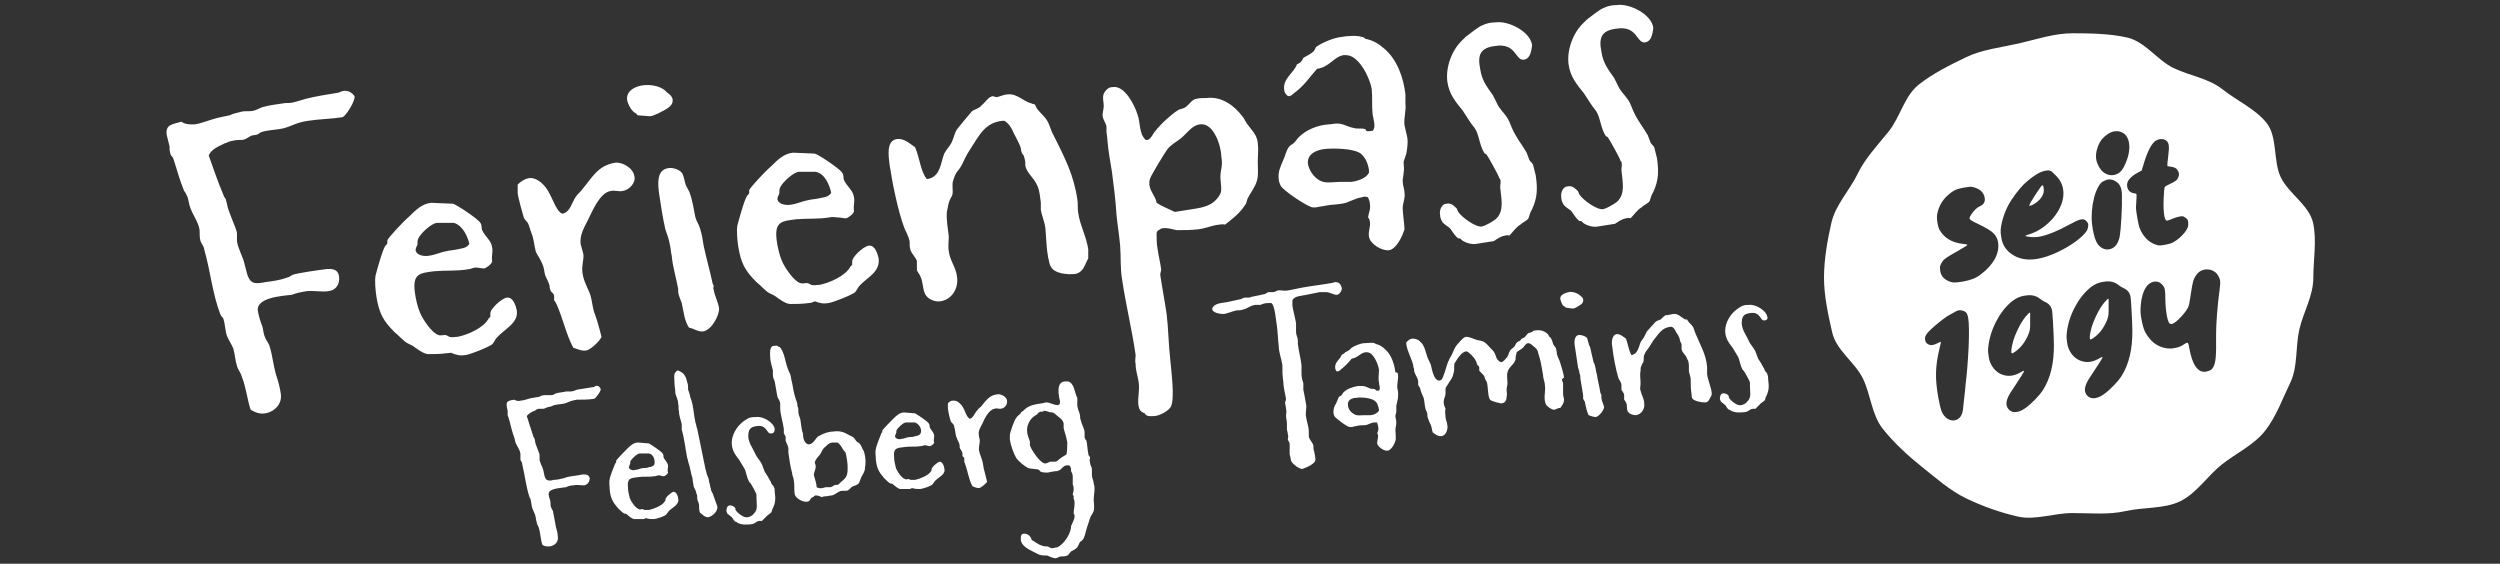
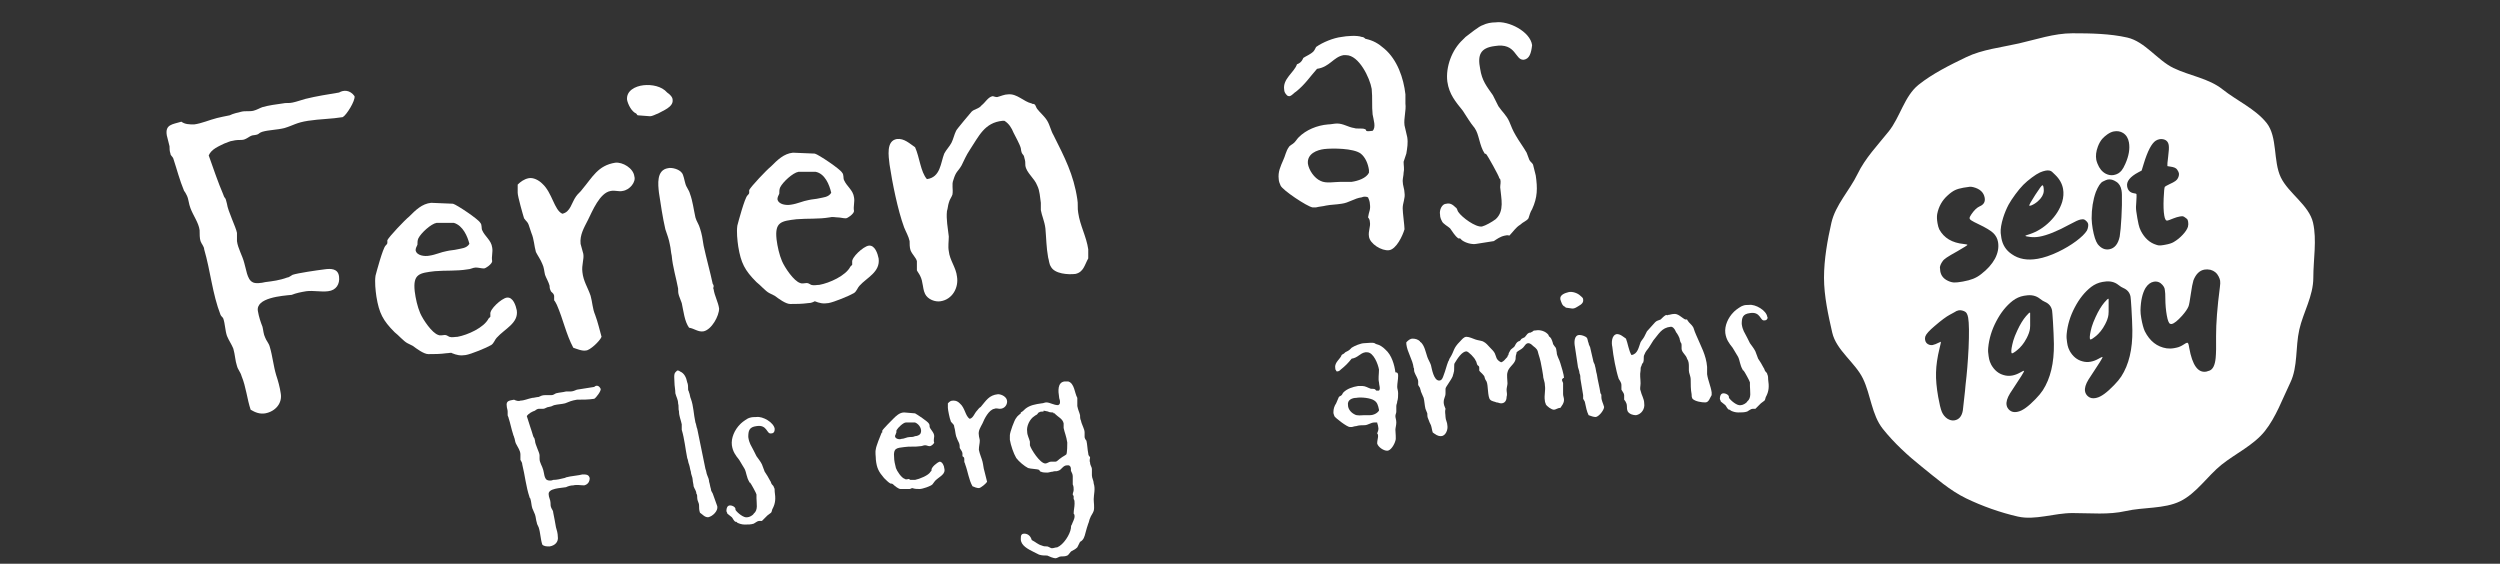
<svg xmlns="http://www.w3.org/2000/svg" id="Ebene_1" version="1.1" viewBox="0 0 274.296 61.853">
  <rect x="0" y="0" width="274.296" height="61.853" fill="#333333" stroke="none" />
  <defs>
    <style>
      .st0 {
        fill: #fff;
      }
    </style>
  </defs>
  <g>
    <path class="st0" d="M38.9,10.553c.1.5-.9,2.1-1.3,2.3-1.2.2-2.5.2-3.8.4s-1.6.5-2.6.8c-.8.2-1.7.2-2.4.4-.6.2-.2.3-1.1.4-.4.1-.7.5-1.2.5-.3,0-.6,0-1,.1-.2,0-.6.2-.9.3-.6.3-1.4.6-1.7,1.3.5,1.4,1,2.9,1.6,4.3.2.6.2.1.4,1,.1.8,1,2.6,1.1,3.2v.9c.1.8.6,1.6.8,2.4.2.6.3,1.8.9,2.1.3.2,1,.1,1.4,0,.8-.1,1.6-.2,2.4-.5.2,0,.4-.2.6-.3.6-.2,2.7-.5,3.5-.6.7-.1,1.5-.1,1.6.8.1.8-.3,1.5-1.2,1.6-.8.1-1.6-.1-2.4,0-.6.1-1.1.2-1.6.4-1,.1-4,.3-3.7,1.8.1.6.3,1.2.5,1.7.1.4.1.8.3,1.2.1.3.4.6.5,1,.3,1,.4,2.1.7,3.1.2.6.4,1.3.5,2,.2,1.1-.6,2-1.7,2.2-.6.1-1.1-.1-1.6-.4-.4-1.2-.5-2.5-1-3.7-.1-.4-.4-.7-.5-1.1-.2-.6-.2-1.2-.4-1.9-.2-.5-.5-.9-.7-1.4-.2-.6-.2-1.3-.4-1.9-.1-.2-.2-.2-.3-.4-.9-2.3-1.1-4.8-1.8-7.2,0-.3-.3-.6-.4-.9s-.1-.8-.1-1.2c-.1-.8-.7-1.6-1-2.4-.2-.5-.2-1-.4-1.4-.1-.2-.2-.4-.3-.5-.5-1.2-.8-2.4-1.2-3.6-.1-.2-.3-.3-.3-.5-.1-.3-.1-.5-.1-.8-.1-.4-.2-.8-.3-1.2-.2-1.2.6-1.2,1.6-1.5.4.3.9.3,1.4.3.8-.1,1.7-.5,2.5-.7.4-.1.9-.2,1.4-.3.4-.2.9-.3,1.3-.4s.9,0,1.3-.1.7-.3,1-.4c.7-.2,1.5-.3,2.2-.4.4-.1.7,0,1.1-.1.5-.1,1-.3,1.4-.4,1.2-.3,2.5-.5,3.7-.7.5-.3,1.2-.3,1.7.4h0Z" />
    <path class="st0" d="M54.5,37.053c-.2.2-.3.6-.6.8-.5.3-2.2,1-2.8,1.1s-1,0-1.5-.2c-.1-.1-.3 0-.6 0-.7.1-1.4.1-2,.1-.5,0-1.3-.6-1.7-.9-.2-.1-.4-.2-.6-.3-.4-.2-1-.9-1.4-1.2-1.3-1.3-1.7-2.1-2-3.9-.1-.7-.2-1.6-.1-2.3.1-.4.8-3,1.1-3.3.1-.1.2-.2.2-.3v-.3c.2-.4,1.9-2.2,2.4-2.6.7-.7,1.4-1.4,2.4-1.5.2,0,2.2.1,2.4.1.4.1,2.8,1.7,3,2.1.2.2.1.6.2.8.3.7,1,1.1,1.1,1.9.1.5-.1,1,0,1.5,0,.3-.7.8-.9.8-.3,0-.6-.1-.9-.1s-.6.2-.9.2c-1.2.2-2.4.1-3.6.2-1.7.2-2.4.3-2.2,2.2.1.8.3,1.7.6,2.4s1.3,2.2,2,2.4c.2.1.5,0,.7,0s.3.1.5.2c.3.1.6,0,.9,0,1.1-.2,2.9-1,3.4-2l.2-.2v-.3c-.1-.5,1.2-1.7,1.8-1.8.7-.1,1,.9,1.1,1.4.2,1.4-1.3,2-2.2,3ZM49.8,24.453h-1.9c-.6.1-1.7,1.1-2,1.7-.1.2-.1.5-.1.7-.1.2-.2.4-.2.6.1.6,1,.7,1.5.6.7-.1,1.3-.4,1.9-.5.4-.1.8-.1,1.2-.2s1-.1,1.3-.6c-.2-.8-.7-2-1.7-2.3Z" />
    <path class="st0" d="M68.3,20.953c-.4.1-.8-.1-1.3,0-1.2.2-2,2.2-2.5,3.2-.4.8-.9,1.6-.8,2.6.1.4.2.7.3,1.1.1.6-.2,1.2-.1,2,.1,1,.6,1.7.9,2.6.2.7.2,1.4.5,2.1.3.8.5,1.7.7,2.4-.2.5-1.3,1.5-1.7,1.5-.4.1-1.1-.2-1.4-.3-.8-1.5-1.1-3.1-1.8-4.7-.1-.2-.2-.4-.3-.5v-.5c-.1-.4-.3-.3-.4-.6-.1-.2-.1-.4-.1-.5-.1-.4-.4-.9-.5-1.2-.1-.4-.1-.8-.3-1.2-.2-.5-.5-.9-.7-1.3-.2-.7-.2-1.4-.5-2.1-.1-.3-.2-.6-.3-.9s-.3-.4-.5-.7c-.1-.3-.7-2.4-.7-2.8v-.9c.3-.3.7-.6,1.2-.7s1.1.2,1.5.6c1.1,1,1.3,2.9,2.2,3.3.9-.2,1-1.2,1.5-1.9.2-.3.5-.5.7-.8,1.1-1.3,1.7-2.6,3.6-2.9.8-.1,2,.6,2.1,1.5.2.6-.5,1.5-1.3,1.6Z" />
    <path class="st0" d="M72.2,12.453c-.3.1-.6.3-.9.3-.1,0-1.3-.1-1.3-.1-.1,0-.1-.1-.2-.2-.5-.2-.9-1-1-1.5-.1-1,.9-1.5,1.8-1.6s2,.1,2.6.8c.3.2.6.5.6.8.1.8-1.1,1.2-1.6,1.5ZM77.2,36.353c-.6.1-1-.3-1.6-.4-.5-.7-.6-1.8-.8-2.7-.1-.3-.2-.5-.3-.8-.1-.3-.1-.5-.1-.8-.2-1.1-.6-2.4-.7-3.6-.1-.4-.1-.8-.2-1.2-.1-.6-.3-1.1-.5-1.7-.3-1.3-.5-2.7-.7-4-.1-.9-.3-2.5,1-2.7.4-.1,1.2.1,1.5.5.2.2.3.9.4,1.2.1.4.4.7.5,1.1.3.8.4,1.7.6,2.6.1.4.4.8.5,1.2.2.6.3,1.2.4,1.9.3,1.4.7,2.8,1,4.2.1.1.1.2.1.3,0,.1-.1.1,0,.3.1.7.5,1.4.6,2.1,0,.8-.8,2.3-1.7,2.5Z" />
    <path class="st0" d="M94.3,31.353c-.2.2-.3.6-.6.8-.5.3-2.2,1-2.8,1.1s-1,0-1.5-.2c-.2.1-.4.2-.7.2-.7.1-1.4.1-2,.1-.5,0-1.3-.6-1.7-.9-.2-.1-.4-.2-.6-.3-.4-.2-1-.9-1.4-1.2-1.3-1.3-1.7-2.1-2-3.9-.1-.7-.2-1.6-.1-2.3.1-.4.8-3,1.1-3.3.1-.1.2-.2.2-.3v-.3c.2-.4,1.9-2.2,2.4-2.6.7-.7,1.4-1.4,2.4-1.5.2,0,2.2.1,2.4.1.4.1,2.8,1.7,3,2.1.2.2.1.6.2.8.3.7,1,1.1,1.1,1.9.1.5-.1,1,0,1.5,0,.3-.7.8-.9.8-.3,0-.6-.1-.9-.1s-.5-.1-.9,0c-1.2.2-2.4.1-3.6.2-1.7.2-2.4.3-2.2,2.2.1.8.3,1.7.6,2.4.3.7,1.3,2.2,2,2.4.2.1.5,0,.7,0s.3.1.5.2c.3.1.6,0,.9,0,1.1-.2,2.9-1,3.4-2l.2-.2v-.3c-.1-.5,1.2-1.7,1.8-1.8.7-.1,1,.9,1.1,1.4.2,1.5-1.3,2.1-2.1,3ZM89.5,18.853h-1.9c-.6.1-1.7,1.1-2,1.7-.1.2-.1.5-.1.7-.1.2-.2.4-.2.6.1.6,1,.7,1.5.6.7-.1,1.3-.4,1.9-.5.4-.1.8-.1,1.2-.2.4-.1,1-.1,1.3-.6-.2-.9-.7-2.1-1.7-2.3Z" />
    <path class="st0" d="M119.4,28.353c-.4.7-.5,1.5-1.4,1.7-.8.1-2.3,0-2.7-.8-.2-.3-.2-.7-.3-1-.2-1.1-.2-2.1-.3-3.2-.1-.8-.4-1.4-.5-2v-.8c-.1-.6-.1-1.3-.4-1.9-.3-.8-1.2-1.4-1.3-2.2,0-.3,0-.5-.1-.8-.1-.6-.3-.2-.4-1.1-.1-.4-.6-1.3-.8-1.7-.2-.5-.5-1-1-1.3h-.2c-2,.2-2.6,1.7-3.6,3.2-.4.6-.6,1.1-.9,1.7-.4.7-.6.6-.9,1.6-.2.5,0,1-.1,1.6-.1.3-.3.5-.4.9-.1.3-.1.6-.2.9-.1.9.1,1.9.2,2.8,0,.5-.1,1.1,0,1.6.1,1,.8,1.8.9,2.8.2,1.2-.5,2.5-1.8,2.7-.6.1-1.4-.2-1.7-.8-.2-.4-.2-.8-.3-1.2-.1-.8-.6-1.3-.6-1.4v-1c-.1-.4-.5-.7-.7-1.2-.1-.3-.1-.7-.1-1-.1-.5-.4-1-.6-1.5-.7-1.9-1.3-4.9-1.6-6.9-.1-.9-.4-2.6.8-2.8.8-.1,1.4.5,2,.9.5,1.1.6,2.7,1.3,3.5,1.5-.2,1.5-1.8,1.9-2.8.2-.4.6-.8.8-1.2s.3-.9.5-1.3c0-.1,1.7-2.1,1.7-2.1.3-.3.8-.3,1.1-.7.4-.3.7-.9,1.2-1,.1,0,.3.1.5.1.4-.1.8-.3,1.2-.3,1-.1,1.7.8,2.6,1,.1.1.2,0,.3.1.1,0,.2.4.3.5.3.4.8.8,1.1,1.3.3.5.4,1.1.7,1.6,1.2,2.4,2.2,4.3,2.6,7.0.1.5,0,1,.1,1.5.2,1.4.9,2.6,1.1,4,0.0.6 0.0.9 0,1Z" />
-     <path class="st0" d="M138,17.753c0,.7.1,1.5-.1,2.1-.2.7-.7,1.3-1,1.9-.1.2-.1.4-.2.6-.7,1.1-1.3,1.5-2.3,2.3-.2-.1-.5,0-.7,0-.8.1-1.4.4-2.2.5s-1.6.1-2.4.1c-.5-.1-1-.3-1.6-.2,0,0-.1,0-.2.1-.4.2-.4.3-.4.6,0,.5,0,1,.1,1.5.1.8.3,1.5.4,2.3,0,.2-.1.4-.1.6.2,1.4.5,2.9.7,4.3.2,1.6.2,3.3.4,5,.1,1.2.5,4.1.1,5.1-.2.5-1.3,1.1-1.9,1.1-.3,0-.8.1-1-.3-.5-.2-.6-.4-.7-.9-.1-.9.2-1.8,0-2.7-.1-.6-.3-1.1-.3-1.8-.1-.4,0-.7,0-1-.4-2.8-1.1-5.6-1.5-8.4-.2-1.2-.1-2.4-.2-3.6s-.3-2.3-.4-3.4c-.1-1.6-.3-3.2-.5-4.7-.2-1.2-.4-2.3-.5-3.5,0-.3-.1-.7-.1-1v-.5c-.1-.4-.3-.6-.4-1s.1-.8.1-1.2c0-.7-.3-1.2.3-1.8.2-.2.4-.3.7-.3,1.3-.2,2.4,2,2.7,3,.2.5.2,1,.3,1.5.1.5.2.9.6,1.3h.2c.4-.1.6-.7.8-.9.6-.8,1.8-1.9,2.6-2.4.2-.1.4-.1.6-.2.5-.2.8-.9,1.3-1,.4-.1.8-.1,1.2-.1,1.6-.2,3,.8,3.9,2,.2.2.3.5.5.8.5.7,1.1,1.2,1.2,2.1.1.8 0,1.4 0,2.1ZM131.6,13.653c-.8.1-1.4,1-2,1.5-.5.4-1.1.7-1.5,1.2-.3.4-1.7,2.7-1.9,3.2-.1.2-.1.5-.1.7.1.8.7,1.3.8,2,.6.4,1.4.7,2,1,.7-.1,1.3-.2,1.9-.3,1.3-.2,2.4-.4,3.1-1.7.2-.4,0-1.3,0-1.8,0-1,.3-1.1.1-2.3-0-1-.8-3.8-2.4-3.5Z" />
    <path class="st0" d="M154.2,11.353c.1.8-.2,1.6-.1,2.4.1.4.2.9.3,1.3.1.6,0,1.2-.1,1.8-.1.3-.2.6-.3.9,0,.4.1.8,0,1.2,0,.3-.1.6-.1.9,0,.5.2.9.2,1.3.1.6-.2,1.1-.2,1.7,0,.5.2,1.9.2,2.3-.2.7-.9,2.2-1.7,2.3-.8.1-2.1-.7-2.2-1.5-.1-.6.2-1.1.1-1.6,0-.2-.1-.4-.2-.5.1-.7.3-.8.2-1.5,0-.2-.1-.5-.2-.7-.2-.1-.5-.1-.7,0-.8.1-1.4.6-2.2.7-.6.1-1.2.1-1.7.2-.4.1-.7.1-1.1.2h-.4c-.6-.1-3.3-1.9-3.5-2.4-.1-.2-.2-.5-.2-.7-.1-.8.2-1.4.5-2.1.2-.4.3-1,.6-1.4.1-.2.4-.3.6-.5.2-.2.3-.4.5-.6.8-.8,2-1.3,3.2-1.4.3,0,.7-.1,1-.1.7,0,1.2.4,1.9.5.2.1.9,0,1.1.1.1,0,.2.1.2.2.2.1.5,0,.7,0,.4-.4.1-1.2,0-1.8-.1-.9,0-1.8-.1-2.8-.2-1.2-1.4-3.7-2.8-3.7h-.3c-1.1.2-1.5,1.3-2.9,1.5-.8.9-1.3,1.7-2.3,2.5-.2.1-.4.4-.7.5-.1,0-.2,0-.3-.1-.2-.2-.3-.4-.3-.6-.2-1.2,1.1-1.9,1.4-2.8.3-.1.5-.3.6-.5l.1-.2c.3-.2.8-.4,1.1-.7.1-.1.2-.3.3-.5.7-.5,1.9-1,2.8-1.1.5-.1,1.7-.2,2.2,0,.2,0,.3.1.4.2.9.2,1.4.5,2.1,1.1,1.4,1.2,2.1,3.2,2.3,5-0.0.3-0.0.6-0,1ZM149.3,16.853c-.8-.6-3.1-.6-4-.5-.8.1-1.9.5-1.8,1.6.1.7.7,1.6,1.4,1.9.6.3,1.5.1,2.2.1h1.2c.7-.1,1.6-.4,1.9-1v-.3c-.1-.7-.4-1.4-.9-1.8Z" />
    <path class="st0" d="M167.2,6.553c-1,.1-.8-1.9-3.2-1.5-1.6.2-1.9,1-1.6,2.5.2,1.3.7,1.9,1.4,2.9.2.4.4.8.6,1.2.4.6.9,1,1.2,1.7.2.5.4,1,.7,1.5.4.7.8,1.2,1.2,1.9.1.3.2.5.3.8.1.2.3.3.4.5.1.4.2.8.3,1.2.2,1.4.2,2.4-.4,3.7-.2.3-.3.7-.4,1-.2.3-.6.4-.9.7-.5.3-.8.8-1.2,1.2-.2-.1-.4,0-.5,0-.5.1-.9.4-1.2.6-.6.1-1.3.2-1.9.3-.5.1-1.2-.1-1.6-.4l-.2-.2h-.2c-.4-.3-.6-.7-.9-1.1-.2-.2-.8-.5-.9-.8-.1-.2-.2-.4-.2-.7-.1-.5.2-1.2.7-1.2.4-.1.7.1,1,.4.2.1.2.4.3.5.4.6,1.9,1.7,2.6,1.6.4-.1,1.1-.5,1.5-.8,1-.9.6-2.3.5-3.5,0-.3.1-.6,0-.9l-.1-.1c0-.2-1.3-2.5-1.4-2.6q-.1-.1-.2-.1c-.6-.9-.6-2.1-1.1-2.8-.5-.6-.9-1.3-1.3-1.9-.8-1-1.5-1.8-1.7-3.2-.2-1.6.5-3.5,1.7-4.6.1-.1.2-.2.3-.3.4-.3,1.5-1.2,1.9-1.3.4-.2.9-.3,1.4-.3,1.4-.2,3.8,1,4,2.5-.1.9-.3,1.5-.9,1.6Z" />
-     <path class="st0" d="M180.5,4.653c-1,.1-.8-1.9-3.2-1.5-1.6.2-1.9,1-1.6,2.5.2,1.3.7,1.9,1.4,2.9.2.4.4.8.6,1.2.4.6.9,1,1.2,1.7.2.5.4,1,.7,1.5.4.7.8,1.2,1.2,1.9.1.3.2.5.3.8.1.2.3.3.4.5.1.4.2.8.3,1.2.2,1.4.2,2.4-.4,3.7-.2.3-.3.7-.4,1-.2.3-.6.4-.9.7-.5.3-.8.8-1.2,1.2-.2-.1-.4,0-.5,0-.5.1-.9.4-1.2.6-.6.1-1.3.2-1.9.3-.5.1-1.2-.1-1.6-.4l-.2-.2h-.2c-.4-.3-.6-.7-.9-1.1-.2-.2-.8-.5-.9-.8-.1-.2-.2-.4-.2-.7-.1-.5.2-1.2.7-1.2.4-.1.7.1,1,.4.2.1.2.4.3.5.4.6,1.9,1.7,2.6,1.6.4-.1,1.1-.5,1.5-.8,1-.9.6-2.3.5-3.5,0-.3.1-.6,0-.9l-.1-.1c0-.2-1.3-2.5-1.4-2.6q-.1-.1-.2-.1c-.6-.9-.6-2.1-1.1-2.8-.5-.6-.9-1.3-1.3-1.9-.8-1-1.5-1.8-1.7-3.2-.2-1.6.5-3.5,1.7-4.6.1-.1.2-.2.3-.3.4-.3,1.5-1.2,1.9-1.3.4-.2.9-.3,1.4-.3,1.4-.2,3.8,1,4,2.5-.1.9-.3,1.5-.9,1.6Z" />
  </g>
  <g>
    <path class="st0" d="M65.9,42.653c.1.2-.5,1-.7,1.1-.6.1-1.3.1-1.9.1-.6.1-.8.2-1.3.4-.4.1-.8.1-1.2.2-.3.1-.1.1-.6.2-.2,0-.4.2-.6.2h-.5c-.1,0-.3.1-.4.2-.3.1-.7.3-.9.6.2.7.5,1.5.7,2.2.1.3.1,0,.2.5,0,.4.5,1.3.5,1.6v.4c0,.4.3.8.4,1.2.1.3.1.9.4,1.1.2.1.5.1.7,0,.4,0,.8-.1,1.2-.2.1,0,.2-.1.3-.1.3-.1,1.4-.2,1.7-.3.4,0,.7,0,.8.4,0,.4-.2.7-.6.8-.4,0-.8-.1-1.2,0-.3,0-.6.1-.8.2-.5.1-2,.1-1.9.8,0,.3.2.6.2.9,0,.2,0,.4.1.6.1.2.2.3.2.5.1.5.2,1,.3,1.6.1.3.2.7.2,1,.1.6-.3,1-.9,1.1-.3,0-.6,0-.8-.2-.2-.6-.2-1.3-.4-1.9-.1-.2-.2-.4-.2-.5-.1-.3-.1-.6-.2-.9-.1-.2-.2-.5-.3-.7-.1-.3-.1-.7-.2-1,0-.1-.1-.1-.1-.2-.4-1.2-.5-2.4-.8-3.6,0-.2-.1-.3-.2-.5v-.6c0-.4-.3-.8-.5-1.2-.1-.2-.1-.5-.2-.7,0-.1-.1-.2-.1-.3-.2-.6-.3-1.2-.5-1.8,0-.1-.1-.2-.1-.3v-.4c0-.2-.1-.4-.1-.6-.1-.6.3-.6.8-.7.2.1.5.2.7.1.4,0,.8-.2,1.3-.3.2,0,.5-.1.7-.1.2-.1.4-.2.7-.2h.7c.2,0,.3-.1.5-.2.4-.1.7-.1,1.1-.2h.5c.2,0,.5-.1.7-.2.6-.1,1.2-.2,1.9-.3.2-.2.5-.2.7.2h0Z" />
-     <path class="st0" d="M73.4,56.053c-.1.1-.2.3-.3.4-.2.2-1.1.5-1.4.5s-.5,0-.8-.1c-.1,0-.2.1-.3.1h-1c-.2,0-.6-.3-.8-.5-.1-.1-.2-.1-.3-.1-.2-.1-.5-.4-.7-.6-.6-.7-.8-1.1-.9-2,0-.4-.1-.8,0-1.2,0-.2.5-1.5.6-1.7l.1-.1v-.2c.1-.2,1-1.1,1.2-1.3.3-.3.7-.7,1.2-.7.1,0,1.1.1,1.2.1.2.1,1.4.9,1.5,1.1.1.1.1.3.1.4.1.3.5.6.5,1,0,.2-.1.5,0,.7,0,.1-.3.4-.5.4s-.3-.1-.5-.1-.3.1-.5.1c-.6.1-1.2,0-1.8.1-.8.1-1.2.1-1.1,1.1,0,.4.1.8.2,1.2.1.3.6,1.1,1,1.2.1.1.3,0,.4,0s.1.1.2.1h.5c.5-.1,1.5-.5,1.7-.9l.1-.1v-.1c0-.3.6-.8.9-.9.3,0,.5.5.5.7.2.7-.6,1-1,1.4ZM71.2,49.753h-1c-.3,0-.9.6-1,.8-.1.1,0,.3-.1.4,0,.1-.1.2-.1.3,0,.3.5.4.7.3.3,0,.6-.2.9-.2.2,0,.4,0,.6-.1.2,0,.5-.1.6-.3.1-.5-.1-1.1-.6-1.2Z" />
    <path class="st0" d="M77.7,56.753c-.4,0-.6-.3-.9-.5-.1-.3-.1-.5-.1-.8s-.2-.5-.2-.8c0-.2,0-.4-.1-.5,0-.3-.2-.5-.3-.8,0-.2-.1-.5-.1-.7,0-.3-.2-.6-.2-.9-.1-.3-.1-.5-.2-.8-.1-.2-.1-.5-.2-.7-.2-1-.3-2.1-.6-3.1v-.6c-.1-.5-.3-.9-.3-1.4-.1-.3,0-.6-.1-.9,0-.4-.2-.7-.3-1.1-0-.4-.1-.8-.1-1.2,0-.3-.1-.9.1-1.1q.1-.1.2-.2c.1,0,.2,0,.3.1.5.2.7.7.8,1.2.1.2.1.5.1.8,0,.1.1.2.1.3.1.2.1.5.2.7.3.8.3,1.7.5,2.6.1.2.1.5.2.7.3,1.5.6,2.9.9,4.4.1.2.1.5.2.7s.2.5.2.7c.1.3.1.5.2.8,0,.2.1.3.2.5.1.3.4,1.1.5,1.4.1.5-.5,1.1-1,1.2Z" />
    <path class="st0" d="M84.6,47.553c-.5.1-.4-1-1.6-.8-.8.1-.9.5-.9,1.2.1.7.3.9.6,1.5.1.2.2.4.3.6.2.3.4.5.6.9.1.3.2.5.3.8.2.3.4.6.6,1,.1.1.1.3.2.4.1.1.2.2.2.3.1.1.1.3.1.5.1.7.1,1.2-.2,1.8-.1.1-.1.4-.2.5s-.3.2-.4.3c-.2.2-.4.4-.6.6h-.3c-.2,0-.4.2-.6.3-.3.1-.6.1-1,.1-.3,0-.6-.1-.8-.2l-.1-.1h-.1c-.2-.1-.3-.4-.4-.5s-.4-.3-.5-.4c0-.1-.1-.2-.1-.3,0-.3.1-.6.4-.6.2,0,.4.1.5.2.1.1.1.2.1.3.2.3.9.9,1.3.8.2,0,.6-.2.7-.4.5-.4.3-1.1.3-1.7v-.4h0c0-.1-.6-1.2-.7-1.3,0,0-.1,0-.1-.1-.3-.5-.3-1-.5-1.4-.2-.3-.4-.7-.6-1-.4-.5-.7-.9-.8-1.6-.1-.8.3-1.7.9-2.3l.1-.1c.2-.2.8-.6.9-.6.3-.1.5-.1.8-.1.7-.1,1.9.6,2,1.3,0,.3-.1.5-.4.5Z" />
-     <path class="st0" d="M94.9,51.353c0,.4-.2.6-.4,1-.1.2-.2.6-.3.7-.2.2-.4.2-.6.3-.3.1-.4.5-.8.5h-.4c-.4,0-.7.4-1.1.5-.2,0-.5.1-.7.1-.1,0-.3,0-.4.1-.2-.1-.5-.2-.7-.2-.1,0-.2.1-.3.2,0,0-.1,0-.2.1-.2.3-.2.4-.6.4s-1.1-.4-1.2-.8c-.1-.5,0-1-.1-1.5,0-.3-.2-.6-.2-.9-.2-.7-.3-1.5-.4-2.2v-.4c0-.3-.2-.6-.3-.9v-.4c0-.1-.1-.2-.2-.4v-.5c-.1-.8-.4-1.5-.4-2.4v-.4c0-.2-.2-.5-.3-.7-.1-.6-.2-1.1-.3-1.7-.1-.2-.2-.5-.2-.7v-.5c-.1-.5-.3-1-.3-1.5,0-.3-.1-1.2.4-1.2.2,0,.4-.1.5.1h.1c.5.3.7,1.8.9,2.3.1.3.2.5.3.7.1.3.1.6.2.9.1.6.2,1.2.4,1.8.1.3.2.5.2.8.1.2.1.5.1.7s.1.4.2.7c.1.5.1,1.1.3,1.6,0,.4.1,1.1.6,1.2h.1c.5-.1.7-.7,1-.9.1-.1.2,0,.2-.1.4-.2.9-.4,1.4-.4.6-.1,1.1,0,1.6.3.1,0,.1.1.2.1.2.1.4.2.5.3s.2.3.3.4q.1.1.2.1s0,.1.1.1c.2.2.3.6.5.9.2.7.2,1.3.1,1.8ZM92.8,49.753c0-.1-.1-.2-.2-.3-.3-.4-.3-.6-.7-.9h-.6c-.5.1-.6.4-.9.6-.2.2-.3.6-.5.8s-.5.6-.5.8c0,.1.1.2.1.4,0,.4-.2.6-.2,1,.1.4.3.9.3,1.3.3.2.7.1,1,0h.5c.1,0,.3-.1.4-.2.2-.1.3,0,.5-.1q.1-.1.2-.2c.6-.5.8-.7.8-1.5v-.3c-0-.3-.1-1-.2-1.4Z" />
    <path class="st0" d="M102.6,52.753c-.1.1-.2.3-.3.4-.2.2-1.1.5-1.4.5s-.5,0-.8-.1c-.1,0-.2.1-.3.1h-1c-.2,0-.6-.3-.8-.5-.1-.1-.2-.1-.3-.1-.2-.1-.5-.4-.7-.6-.6-.7-.8-1.1-.9-2,0-.4-.1-.8,0-1.2,0-.2.5-1.5.6-1.7,0-.1.1-.1.1-.1v-.2c.1-.2,1-1.1,1.2-1.3.3-.3.7-.7,1.2-.7.1,0,1.1.1,1.2.1.2.1,1.4.9,1.5,1.1.1.1.1.3.1.4.1.3.5.6.5,1,0,.2-.1.5,0,.7,0,.1-.3.4-.5.4s-.3-.1-.5-.1-.3.1-.5.1c-.6.1-1.2,0-1.8.1-.8.1-1.2.1-1.1,1.1,0,.4.1.8.2,1.2.1.3.6,1.1,1,1.2.1.1.3,0,.4,0s.1.1.2.1h.5c.5-.1,1.5-.5,1.7-.9l.1-.1v-.1c0-.3.6-.8.9-.9.3,0,.5.5.5.7.2.7-.5.9-1,1.4ZM100.4,46.353h-1c-.3,0-.9.6-1,.8-.1.1,0,.3-.1.4,0,.1-.1.2-.1.3,0,.3.5.4.7.3.3,0,.6-.2.9-.2.2,0,.4,0,.6-.1.2,0,.5-.1.6-.3.2-.4-.1-1-.6-1.2Z" />
    <path class="st0" d="M109.7,44.853c-.2,0-.4-.1-.6,0-.6.1-1.1,1.1-1.3,1.6-.2.4-.5.8-.4,1.3,0,.2.1.4.1.6,0,.3-.1.6-.1,1,.1.5.3.9.4,1.3.1.4.1.7.2,1,.1.4.2.8.3,1.2-.1.2-.7.7-.9.7-.2,0-.5-.1-.7-.2-.4-.7-.5-1.6-.8-2.4,0-.1-.1-.2-.1-.3v-.3c0-.2-.1-.2-.2-.3v-.3c0-.2-.2-.4-.3-.6,0-.2,0-.4-.1-.6-.1-.2-.2-.4-.3-.7-.1-.4-.1-.7-.2-1,0-.2-.1-.3-.2-.4-.1-.1-.2-.2-.2-.3-.1-.2-.3-1.2-.3-1.4v-.5c.2-.2.3-.3.6-.3.3,0,.5.1.7.3.6.5.6,1.4,1.1,1.7.4-.1.5-.6.8-.9.1-.1.2-.3.4-.4.6-.7.9-1.3,1.9-1.4.4,0,1,.3,1,.8,0,.4-.3.8-.8.8Z" />
    <path class="st0" d="M120,54.753c0,.4.1.9,0,1.3-.1.3-.3.5-.4.8-.1.2-.1.4-.2.6-.1.3-.2.6-.3,1-.1.4-.2.8-.6,1-.1.2-.2.4-.3.6-.2.2-.4.3-.6.4-.2.1-.3.4-.5.5s-.5.1-.7.1-.4.2-.6.2-.7-.2-.9-.3c-.3,0-.6,0-.9-.1l-.6-.3c-.6-.3-1.4-.7-1.4-1.4,0-.2,0-.4.1-.5s.2-.1.3-.1c.4,0,.7.3.8.7.4.2.7.5,1.1.6.2.1.4.1.6.1.1,0,.4.2.5.2.2,0,.4-.1.6-.1.7-.3,1.4-1.4,1.5-2.1,0-.1,0-.3.1-.4.1-.3.3-.6.3-.9,0-.1,0-.2-.1-.3,0-.4.1-.7.1-1.1,0-.2,0-.4-.1-.5v-.3c0-.1-.1-.1-.1-.2,0-.2.1-.3.1-.5s0-.4-.1-.6v-.9c0-.2-.1-.4-.2-.6v-.2c0-.2-.1-.4-.3-.4h-.1c-.5,0-.6.5-1,.6-.2.1-.4,0-.6.1-.2,0-.4.1-.6.1s-.5,0-.7-.1c-.1,0-.1-.1-.2-.2-.2-.1-.9-.1-1.2-.2-.4-.2-1-.7-1.3-1.1-.3-.5-.6-1.4-.7-2v-.5c0-.3.5-1.7.7-1.9.1-.2.4-.4.5-.5v-.1c.2-.1.3-.2.5-.4.5-.4,1.1-.5,1.8-.6.2,0,.3-.1.5-.1.4,0,.8.3,1.3.3.2-.1.2-.2.2-.4s-.1-.3-.1-.5c-.1-.6-.2-1.6.6-1.7h.4c.7.2.7,1.3,1,1.8v.9c.1.5.2.6.3,1,0,.2,0,.4.1.6.1.5.4.9.4,1.3v.5c0,.1.1.3.2.4.1.4.1.9.2,1.4,0,.2.1.3.2.4,0,.2-.1.4,0,.6,0,.3.2.5.2.7v.7c0,.3.2.6.2.9.2.6-0,1.2-0,1.7ZM116.7,46.953v-.5c-.1-.5-.6-.7-.9-1-.1-.1,0-.1-.2-.1,0,0,0-.1-.1-.1,0,0-.4,0-.5-.1-.1,0-.4-.1-.5-.1v.1c-.2,0-.4,0-.5.1-.1,0-.1.1-.2.2-.1.1-.2.1-.3.2-.5.3-.9,1.1-.8,1.7,0,.4.2.7.3,1.1v.4c.1.4,1.1,2,1.7,2,.2,0,.4-.2.6-.2h.5c.2,0,.4-.3.6-.4.1-.1.5-.3.6-.4.1-.2.1-1.1.1-1.3-.1-.7-.3-1.1-.4-1.6Z" />
-     <path class="st0" d="M146.7,32.353c-.4,0-.8-.3-1.2-.3h-.7c-.5.1-1,.2-1.5.3-.4.1-1.3.1-1.5.6v.6c.1.6.3,1.3.4,1.9v1c0,.3.2.6.2.9v.4c.1.8.3,1.5.4,2.3v1c0,.3.1.7.2,1v.7c.1.5.2,1,.3,1.6.1.4-.1.9,0,1.4.1.6.3,1.1.3,1.6v.5c0,.3.4.7.5,1,0,.2,0,.5.1.7,0,.2.1.4.1.6.1.5-.1.6-.5.9-.2.1-.6.3-.9.4-.4,0-1-.5-1.2-.8-.1-.2-.1-.5-.2-.8v-1.1c0-.2-.1-.3-.2-.5,0-.2.1-.4,0-.6,0-.2-.1-.4-.1-.6v-.6c0-.3-.1-.6-.1-.8,0-.3.1-.5,0-.8,0-.2-.1-.5-.1-.7,0-.1.1-.2.1-.4-.1-.6-.3-1.3-.3-1.9-.1-.6-.1-1.2-.1-1.8-.1-.7-.4-1.4-.4-2.1-.1-.8-.1-1.5-.2-2.2-.1-.5-.2-2.2-.6-2.5h-.4c-.3,0-.6.1-.8.2h-.6c-.6.1-.8.4-1.3.5-.2.1-.5.1-.7.1-.5.1-.9.3-1.4.4-.4,0-1.3-.1-1.3-.6.2-.6,1.1-.6,1.6-.7.5-.1.9-.2,1.4-.3.2,0,.4-.2.6-.2h.4c.2,0,.3-.1.4-.1.5-.1,1-.2,1.4-.3.2-.1.3-.2.4-.2h.5c.2,0,.4-.2.6-.2.4,0,.7.1,1.1,0,.5-.1,1-.2,1.5-.3,1.1-.2,2.1-.3,3.2-.5.1,0,.3-.1.4-.1.4,0,.6.2.7.6.1.1-.1.7-.5.8Z" />
    <path class="st0" d="M153.4,41.253c0,.4-.1.8-.1,1.2,0,.2.1.4.1.7s0,.6-.1.9c0,.2-.1.3-.1.5v.6c0,.2-.1.3-.1.5s.1.4.1.7-.1.6-.1.8c0,.3.1,1,0,1.2-.1.4-.5,1.1-.9,1.1s-1-.4-1.1-.8c0-.3.1-.6.1-.8,0-.1,0-.2-.1-.3.1-.3.2-.4.1-.8,0-.1-.1-.3-.1-.4h-.3c-.4,0-.7.3-1.1.3-.3,0-.6,0-.9.1-.2,0-.4.1-.5.1h-.2c-.3,0-1.6-1-1.7-1.2,0-.1-.1-.2-.1-.4,0-.4.1-.7.3-1,.1-.2.2-.5.3-.7.1-.1.2-.1.3-.2.1-.1.1-.2.2-.3.4-.4,1-.6,1.6-.7h.5c.3,0,.6.2.9.3.1,0,.5,0,.5.1l.1.1h.3c.2-.2,0-.6,0-.9-.1-.4,0-.9,0-1.4-.1-.6-.6-1.9-1.3-1.9h-.2c-.6.1-.8.6-1.5.7-.4.5-.7.8-1.2,1.2-.1.1-.2.2-.4.2,0,0-.1,0-.1-.1-.1-.1-.1-.2-.1-.3-.1-.6.6-1,.7-1.4.1-.1.2-.1.3-.2l.1-.1c.2-.1.4-.2.5-.3s.1-.1.2-.2c.3-.2,1-.5,1.4-.5.3,0,.9-.1,1.1,0,.1,0,.1.1.2.1.4.1.7.3,1,.6.7.6,1,1.7,1.1,2.5.3 0.0.3.2.3.4ZM150.8,43.953c-.4-.3-1.5-.4-2-.3-.4,0-1,.2-.9.8,0,.4.3.8.7,1,.3.2.8.1,1.1.1h.6c.4,0,.8-.2,1-.5v-.1c-.1-.5-.2-.8-.5-1Z" />
    <path class="st0" d="M171.4,41.753c0,.1.1.2.1.3v1.2c0,.2.1.4.1.6,0,.4-.2.6-.4.9-.3,0-.5.2-.7.2-.3,0-.8-.4-.9-.6,0-.1-.1-.2-.1-.4-.1-.6.1-1.1,0-1.7,0-.4-.2-.7-.2-1.1l-.1-.6c-.1-.6-.2-1.1-.4-1.7-.1-.5-.2-.6-.6-.9-.1-.1-.3-.3-.5-.3-.3,0-.4.3-.6.5-.2.2-.5.3-.7.5,0,.2-.1.3-.1.5s0,.3-.1.5c-.2.4-.7.7-.8,1.2-.1.3,0,.9,0,1.2,0,.2-.1.5-.1.7,0,.3.1.5,0,.8,0,.4-.2.7-.6.7-.2,0-.3-.1-.5-.1-.2-.1-.5-.1-.7-.3-.3-.3-.2-1.6-.4-2-.1-.2-.1-.1-.2-.4,0-.3-.5-.6-.6-.8v-.3c0-.2-.1-.2-.2-.3-.1-.2-.1-.4-.2-.5-.1-.3-.8-1-1-1h0c-.5,0-1,.8-1.3,1.3-.1.1,0,.8-.1,1,0,.1-.1.3-.1.4-.2.5-.8,1.2-.8,1.4v.5c0,.4-.2.5-.2,1,0,.2.1.5.2.7-.1.3,0,.6,0,.9,0,.3.2.6.2.9.1.5-.2,1.2-.7,1.2-.4,0-.6-.2-.9-.4-.1-.3-.1-.5-.2-.8-.1-.2-.2-.4-.3-.7-.1-.2-.1-.4-.1-.6-.1-.2-.1-.3-.2-.5-.1-.4-.1-.8-.2-1.2-.1-.2-.2-.5-.3-.7,0-.1-.1-.3-.1-.4-.1-.1-.1-.2-.2-.3v-.4c0-.3-.3-.7-.4-1-.1-.2,0-.4-.1-.5-.1-.9-.7-1.7-.8-2.6v-.2c.2-.2.4-.4.7-.4s.6.1.8.3c0,0,0,.1.1.1.4.4.5,1,.7,1.6.1.3.3.6.4.9.1.4.3,1.7.9,1.7.3,0,.4-.3.5-.6.2-.5.3-1,.5-1.5.1-.1.1-.3.2-.4.5-.8.3-1,1.1-1.8.2-.2.4-.5.7-.5s.7.2,1,.3.5.1.8.2c.4.2.5.4.8.7.2.2.4.4.5.6.2.4.1.7.7,1,.3-.1.4-.3.6-.5l.1-.1v-.1h0l.1-.1c0-.2.1-.3.2-.5.1-.2.4-.3.5-.5s.2-.4.4-.5q.1,0,.2-.1c.1-.1.1-.2.2-.2q.1-.1.2-.1c.2-.1.3-.4.5-.5.1-.1.2,0,.3-.1.3-.1.1-.2.5-.2.5-.1,1.1.1,1.4.5,0,0,0,.1.1.2,0,0,.1,0,.1.1.1,0,.3.6.3.7.3.5.3.2.4.9,0,.4.3.8.4,1.2.1.3.4,1.3.4,1.6-.1-0-.3.2-.2.3Z" />
    <path class="st0" d="M172.9,33.753c-.2.1-.3.1-.4.1-.1,0-.6-.1-.7-.1l-.1-.1c-.3-.1-.4-.5-.5-.8-.1-.5.5-.7.9-.8.4-.1,1,.1,1.3.4.1.1.3.2.3.4.1.5-.5.7-.8.9ZM175.1,45.753c-.3,0-.5-.1-.8-.2-.2-.4-.3-.9-.4-1.4,0-.1-.1-.2-.2-.4v-.4c-.1-.6-.2-1.2-.3-1.8,0-.2,0-.4-.1-.6,0-.3-.2-.6-.2-.9-.1-.7-.2-1.3-.3-2-.1-.5-.1-1.3.5-1.3.2,0,.6.1.8.3.1.1.1.4.2.6,0,.2.2.4.2.6.1.4.2.9.3,1.3,0,.2.2.4.2.6.1.3.1.6.2.9.1.7.3,1.4.4,2.1,0,0,.1.1.1.2v.2c0,.4.2.7.3,1.1,0,.3-.5,1-.9,1.1Z" />
    <path class="st0" d="M187.8,43.353c-.2.3-.3.8-.7.8s-1.1-.1-1.4-.4c-.1-.2-.1-.3-.1-.5-.1-.5-.1-1.1-.1-1.6,0-.4-.2-.7-.2-1v-.4c0-.3,0-.6-.2-.9-.1-.4-.6-.7-.6-1.1v-.4c0-.3-.1-.1-.2-.6,0-.2-.3-.7-.4-.8-.1-.2-.2-.5-.5-.6h-.1c-1,.1-1.3.8-1.9,1.5-.2.3-.3.5-.5.8s-.3.3-.5.8c-.1.2,0,.5-.1.8-.1.1-.2.3-.2.4-.1.1-.1.3-.1.5-.1.5,0,.9,0,1.4,0,.3-.1.6,0,.8.1.5.4.9.4,1.4.1.6-.3,1.2-.9,1.3-.3,0-.7-.1-.9-.4-.1-.2-.1-.4-.1-.6,0-.4-.3-.7-.3-.7v-.5c0-.2-.2-.4-.3-.6v-.5c0-.3-.2-.5-.3-.7-.3-.9-.6-2.5-.7-3.5-.1-.4-.1-1.3.5-1.4.4,0,.7.3,1,.5.2.5.3,1.3.6,1.8.7-.1.8-.9,1-1.4.1-.2.3-.4.4-.6.1-.2.2-.4.3-.6l.9-1c.2-.2.4-.2.6-.3.2-.2.4-.4.6-.5.1,0,.1.1.2,0,.2,0,.4-.1.6-.1.5-.1.9.4,1.3.6h.2s.1.2.2.3c.2.2.4.4.5.6.1.3.2.6.3.8.5,1.2,1.1,2.2,1.2,3.5v.8c.1.7.4,1.3.5,2v.3Z" />
    <path class="st0" d="M193.6,35.153c-.5.1-.4-1-1.6-.8-.8.1-.9.5-.9,1.2.1.7.3.9.6,1.5.1.2.2.4.3.6.2.3.4.5.6.9.1.3.2.5.3.8.2.3.4.6.6,1,.1.1.1.3.2.4.1.1.2.2.2.3.1.2.1.4.1.6.1.7.1,1.2-.2,1.8-.1.1-.1.4-.2.5-.1.1-.3.2-.4.3-.2.2-.4.4-.6.6h-.3c-.2,0-.4.2-.6.3-.3.1-.6.1-1,.1-.3,0-.6-.1-.8-.2l-.1-.1h-.1c-.2-.1-.3-.4-.4-.5-.1-.1-.4-.3-.5-.4,0-.1-.1-.2-.1-.3,0-.3.1-.6.4-.6.2,0,.4.1.5.2.1.1.1.2.1.3.2.3.9.9,1.3.8.2,0,.6-.2.7-.4.5-.4.3-1.1.3-1.7v-.4h0c0-.1-.6-1.2-.7-1.3,0,0-.1,0-.1-.1-.3-.5-.3-1-.5-1.4-.2-.3-.4-.7-.6-1-.4-.5-.7-.9-.8-1.6-.1-.8.3-1.7.9-2.3l.1-.1c.2-.2.8-.6.9-.6.2-.1.5-.1.7-.1.7-.1,1.9.6,2,1.3.1.1,0,.4-.3.4Z" />
  </g>
  <g>
    <path class="st0" d="M222.862,22.54c.271-.107.532-.272.775-.501.378-.342.581-.705.604-1.087.003-.149-.009-.304-.036-.456-.028-.121-.067-.174-.125-.164-.072.013-.33.363-.78,1.06-.45.698-.67,1.093-.656,1.172.003.015.04.015.104.004l.114-.027Z" />
    <path class="st0" d="M222.744,34.348l-.005-.028c-.003-.014-.013-.027-.026-.025-.072.013-.206.143-.41.379-.346.402-.674.943-.985,1.622-.193.421-.338.782-.425,1.088-.177.647-.242,1.076-.206,1.278.014.08.042.111.085.104.094-.017.262-.12.503-.312.432-.336.791-.786,1.085-1.352.206-.393.33-.742.366-1.047.021-.13.026-.442.019-.946-.006-.373-.006-.624,0-.761Z" />
    <path class="st0" d="M231.354,32.83l-.006-.028c-.002-.014-.012-.028-.026-.025-.072.013-.206.142-.409.378-.346.402-.674.943-.985,1.623-.193.421-.339.781-.426,1.087-.176.648-.241,1.077-.206,1.279.014.08.042.111.086.104.094-.017.261-.121.502-.312.432-.336.791-.786,1.086-1.352.206-.393.33-.741.365-1.046.022-.131.026-.442.02-.947-.006-.372-.006-.624,0-.76Z" />
    <path class="st0" d="M253.787,24.447c-.442-1.945-2.692-3.229-3.539-4.984-.86-1.784-.34-4.445-1.563-5.977-1.229-1.54-3.282-2.448-4.822-3.677-1.532-1.223-3.613-1.489-5.397-2.35-1.755-.847-3.122-2.898-5.068-3.34-1.884-.428-4.002-.468-6.015-.468-2.013,0-3.985.684-5.869,1.112-1.945.442-4.031.662-5.786,1.509-1.784.86-3.696,1.806-5.228,3.03-1.54,1.229-2.035,3.565-3.264,5.104-1.223,1.532-2.581,2.923-3.441,4.707-.847,1.755-2.414,3.379-2.856,5.324-.428,1.884-.812,4.022-.812,6.035,0,2.013.474,4.132.902,6.015.442,1.945,2.526,3.297,3.373,5.052.86,1.784.96,3.987,2.183,5.519,1.229,1.54,2.725,2.918,4.265,4.147,1.532,1.223,3.091,2.616,4.875,3.476,1.755.847,3.733,1.555,5.678,1.997,1.884.428,3.968-.386,5.981-.386s3.96.209,5.844-.219c1.945-.442,4.216-.223,5.97-1.07,1.784-.86,3.015-2.791,4.547-4.015,1.54-1.229,3.519-2.143,4.748-3.683,1.223-1.532,1.936-3.538,2.796-5.322.847-1.755.548-3.884.99-5.829.428-1.884,1.536-3.67,1.536-5.683s.4-4.142-.029-6.026ZM230.17,16.098c.126-.342.285-.623.481-.858.162-.178.348-.346.56-.494.259-.18.5-.289.724-.328.382-.068.72-.008,1.013.178.344.221.553.564.635,1.026.123.699-.007,1.481-.396,2.353-.143.33-.279.569-.408.727-.213.267-.495.437-.862.502-.297.052-.58.004-.865-.138-.4-.205-.711-.574-.915-1.097-.067-.174-.114-.315-.137-.437-.078-.447-.021-.924.171-1.435ZM229.953,21.066c.253-.632.512-1.02.765-1.146.253-.126.433-.203.534-.221.31-.055.621.025.942.243.31.191.499.507.576.946.027.152.04.314.042.492.019.695,0,1.518-.051,2.455-.049.947-.118,1.65-.191,2.116-.174.828-.561,1.297-1.145,1.4-.476.084-.896-.102-1.268-.564-.228-.324-.409-.887-.551-1.694-.066-.375-.103-.75-.115-1.119-.002-1.063.147-2.027.461-2.908ZM215.984,38.264c-.071,1.454-.182,2.769-.324,3.938-.02.146-.038.38-.063.696-.136,1.296-.218,2.017-.239,2.146-.112.63-.413.988-.911,1.076-.26.046-.523-.02-.792-.188-.261-.178-.461-.425-.599-.743-.132-.325-.265-.868-.399-1.632-.18-1.017-.264-1.917-.238-2.701.018-.785.146-1.656.379-2.612.114-.45.166-.705.158-.748l-.111.042c-.369.184-.633.289-.799.318-.115.021-.236.013-.346-.021-.275-.085-.434-.266-.481-.54-.023-.13-.016-.258.027-.392.095-.262.437-.642,1.02-1.131.729-.629,1.282-1.037,1.664-1.239.205-.103.367-.19.488-.265.165-.118.331-.191.489-.219.145-.025.288-.015.431.035.22.065.362.159.436.28.074.121.132.282.168.483.104.592.119,1.734.044,3.414ZM217.359,30.085c-.28.222-.571.384-.87.504-.299.119-.668.22-1.093.295l-.116.021c-.368.064-.667.097-.884.09-.218-.014-.437-.071-.672-.186-.479-.221-.755-.567-.839-1.043-.027-.196-.038-.343-.041-.446.03-.206.132-.433.306-.67.069-.11.218-.24.437-.392.219-.149.616-.383,1.186-.698.701-.408,1.07-.635,1.092-.685l-.001-.006c-.007-.037-.14-.072-.39-.096-1.285-.123-2.183-.657-2.7-1.606-.082-.172-.145-.399-.192-.672-.068-.391-.083-.723-.036-1.006.16-.824.544-1.51,1.148-2.047.288-.267.553-.454.792-.572.247-.117.551-.208.926-.274.347-.061.593-.097.726-.107.134-0.0.255.016.372.047.725.185,1.143.572,1.247,1.164.077.44-.105.753-.542.936-.311.136-.622.437-.929.892-.137.195-.2.34-.184.434.014.079.08.157.205.231.151.1.412.232.777.406.779.368,1.312.691,1.604.959.287.277.464.603.53.984.107.606-.008,1.222-.336,1.845-.338.618-.848,1.184-1.523,1.696ZM224.128,42.829c-.188.286-.444.599-.778.939-.792.825-1.432,1.287-1.919,1.395l-.143.032c-.317.057-.589-.007-.799-.186-.184-.153-.291-.343-.329-.559-.062-.347.063-.777.381-1.296l.264-.403c.865-1.297,1.294-1.982,1.28-2.062-.001-.008-.01-.014-.024-.011-.064.011-.203.072-.418.199-.291.164-.584.275-.872.326-.311.055-.618.042-.916-.047-.57-.152-1.03-.525-1.374-1.127-.122-.23-.196-.441-.236-.627l-.058-.325c-.057-.324-.073-.626-.044-.922.094-.991.385-1.957.886-2.907.495-.95,1.098-1.703,1.805-2.252.374-.283.78-.466,1.235-.546l.203-.027c.606-.101,1.126.017,1.551.357.207.165.383.275.526.331.458.195.724.521.803.968.021.115.05.534.098,1.27.052.884.086,1.672.099,2.377.028,2.1-.378,3.8-1.22,5.102ZM223.575,28.394c-1.14.201-2.084.033-2.85-.509-.624-.418-1.002-1.006-1.136-1.763-.037-.209-.062-.391-.076-.559-.032-.435.062-1.001.279-1.702.158-.496.357-.969.586-1.404.186-.338.438-.717.744-1.135s.595-.759.866-1.038c.271-.271.582-.535.931-.796.348-.262.648-.449.903-.568.235-.101.446-.168.627-.2.303-.053.533-.011.69.123.035.032.089.082.152.146.063.063.126.125.196.188.483.459.769.98.869,1.551.078.446.051.92-.098,1.43-.248.787-.701,1.507-1.359,2.159-.659.652-1.396,1.109-2.219,1.38-.12.036-.226.07-.31.099-.09.038-.14.055-.146.063l-.006.008c.01.051.188.093.552.133.312.042.645.027.99-.034.852-.15,1.97-.6,3.346-1.355.577-.318.97-.491,1.179-.528.188-.033.314-.033.378-.007.098.042.201.128.312.249.074.085.118.166.134.252.015.086.009.177-.003.283-.023.16-.064.309-.131.433-.208.342-.607.732-1.193,1.17-.592.438-1.251.83-1.972,1.174-.816.389-1.561.639-2.238.758ZM232.737,41.311c-.188.286-.445.6-.779.94-.791.824-1.432,1.286-1.918,1.395l-.144.032c-.316.056-.588-.007-.799-.187-.183-.153-.291-.343-.329-.558-.061-.348.064-.778.382-1.296l.264-.403c.864-1.297,1.294-1.983,1.28-2.062-.002-.008-.011-.014-.024-.011-.064.012-.203.073-.418.2-.292.164-.584.274-.873.325-.31.055-.617.043-.915-.047-.57-.152-1.03-.525-1.374-1.126-.123-.231-.197-.441-.237-.628l-.057-.325c-.058-.324-.073-.625-.044-.922.093-.99.384-1.956.885-2.906.495-.95,1.099-1.703,1.805-2.253.375-.282.781-.465,1.235-.545l.204-.028c.606-.1,1.125.018,1.55.358.208.165.384.274.527.331.458.195.724.52.802.967.021.115.051.535.098,1.27.052.885.087,1.673.1,2.377.028,2.1-.379,3.801-1.22,5.102ZM234.504,23.923c-.055-.31-.091-.557-.114-.731-.022-.167-.035-.328-.033-.484.003-.149.015-.338.034-.564.013-.226.024-.414.029-.556.003-.148.002-.238-.006-.281-.004-.022-.038-.046-.094-.066-.062-.019-.131-.028-.199-.039-.414-.069-.658-.315-.733-.741-.097-.548.311-1.066,1.228-1.555l.361-.191.236-.77c.419-1.376.859-2.212,1.312-2.508.135-.083.273-.138.417-.163.094-.017.184-.016.281-.011.408.039.655.256.725.654.043.244.017.681-.065,1.312-.073.556-.098.879-.08.98.001.007.002.015.011.021.009.004.046.005.107.017.055.014.123.023.199.032.388.05.637.155.748.322s.179.296.196.396c.029.167-.006.343-.099.538-.06.122-.151.235-.284.326-.139.098-.355.219-.666.356-.294.147-.457.235-.494.279-.051.091-.096.508-.127,1.258-.035.816-.012,1.451.065,1.892.064.368.157.552.283.552.03.001.061.004.082 0.0.072-.013.295-.096.656-.242.236-.093.47-.165.7-.205.151-.027.255-.03.324-.019.068.009.151.062.263.146.11.077.188.138.228.19.033.061.062.145.084.268.031.173.026.36-.021.547-.087.268-.28.562-.575.875-.293.319-.625.585-.989.799-.209.126-.519.225-.944.299l-.165.029c-.231.041-.407.058-.521.041-.083-.008-.178-.036-.28-.069-.715-.217-1.272-.721-1.688-1.518-.114-.226-.202-.47-.257-.736-.036-.164-.082-.385-.135-.682ZM243.558,31.541c-.282,2.155-.416,3.927-.414,5.332.019,1.111.003,1.91-.045,2.402-.076.787-.3,1.251-.684,1.392-.153.058-.267.093-.346.107-.909.16-1.53-.705-1.87-2.595l-.045-.252c-.041-.23-.104-.338-.191-.322-.071.013-.188.069-.347.18-.294.192-.556.307-.786.354l-.294.06c-.288.051-.563.055-.822.019-1.048-.165-1.843-.79-2.391-1.876-.146-.324-.274-.792-.384-1.412-.061-.347-.09-.639-.087-.878.023-1.045.206-1.866.549-2.454.25-.394.559-.627.912-.689l.015-.003c.369-.058.68.06.941.363.121.142.196.271.223.377.019.107.03.173.034.194.037.21.054.519.052.928.003.647.058,1.255.159,1.831.099.557.221.869.364.926.063.025.125.029.175.021.26-.046.638-.35,1.142-.907.359-.406.596-.752.709-1.04.061-.159.14-.597.243-1.322.103-.726.2-1.225.29-1.516.271-.695.679-1.087,1.213-1.181.194-.035.411-.027.65.02.414.112.709.351.893.719.09.171.146.324.173.476.027.151.019.399-.031.749Z" />
  </g>
</svg>